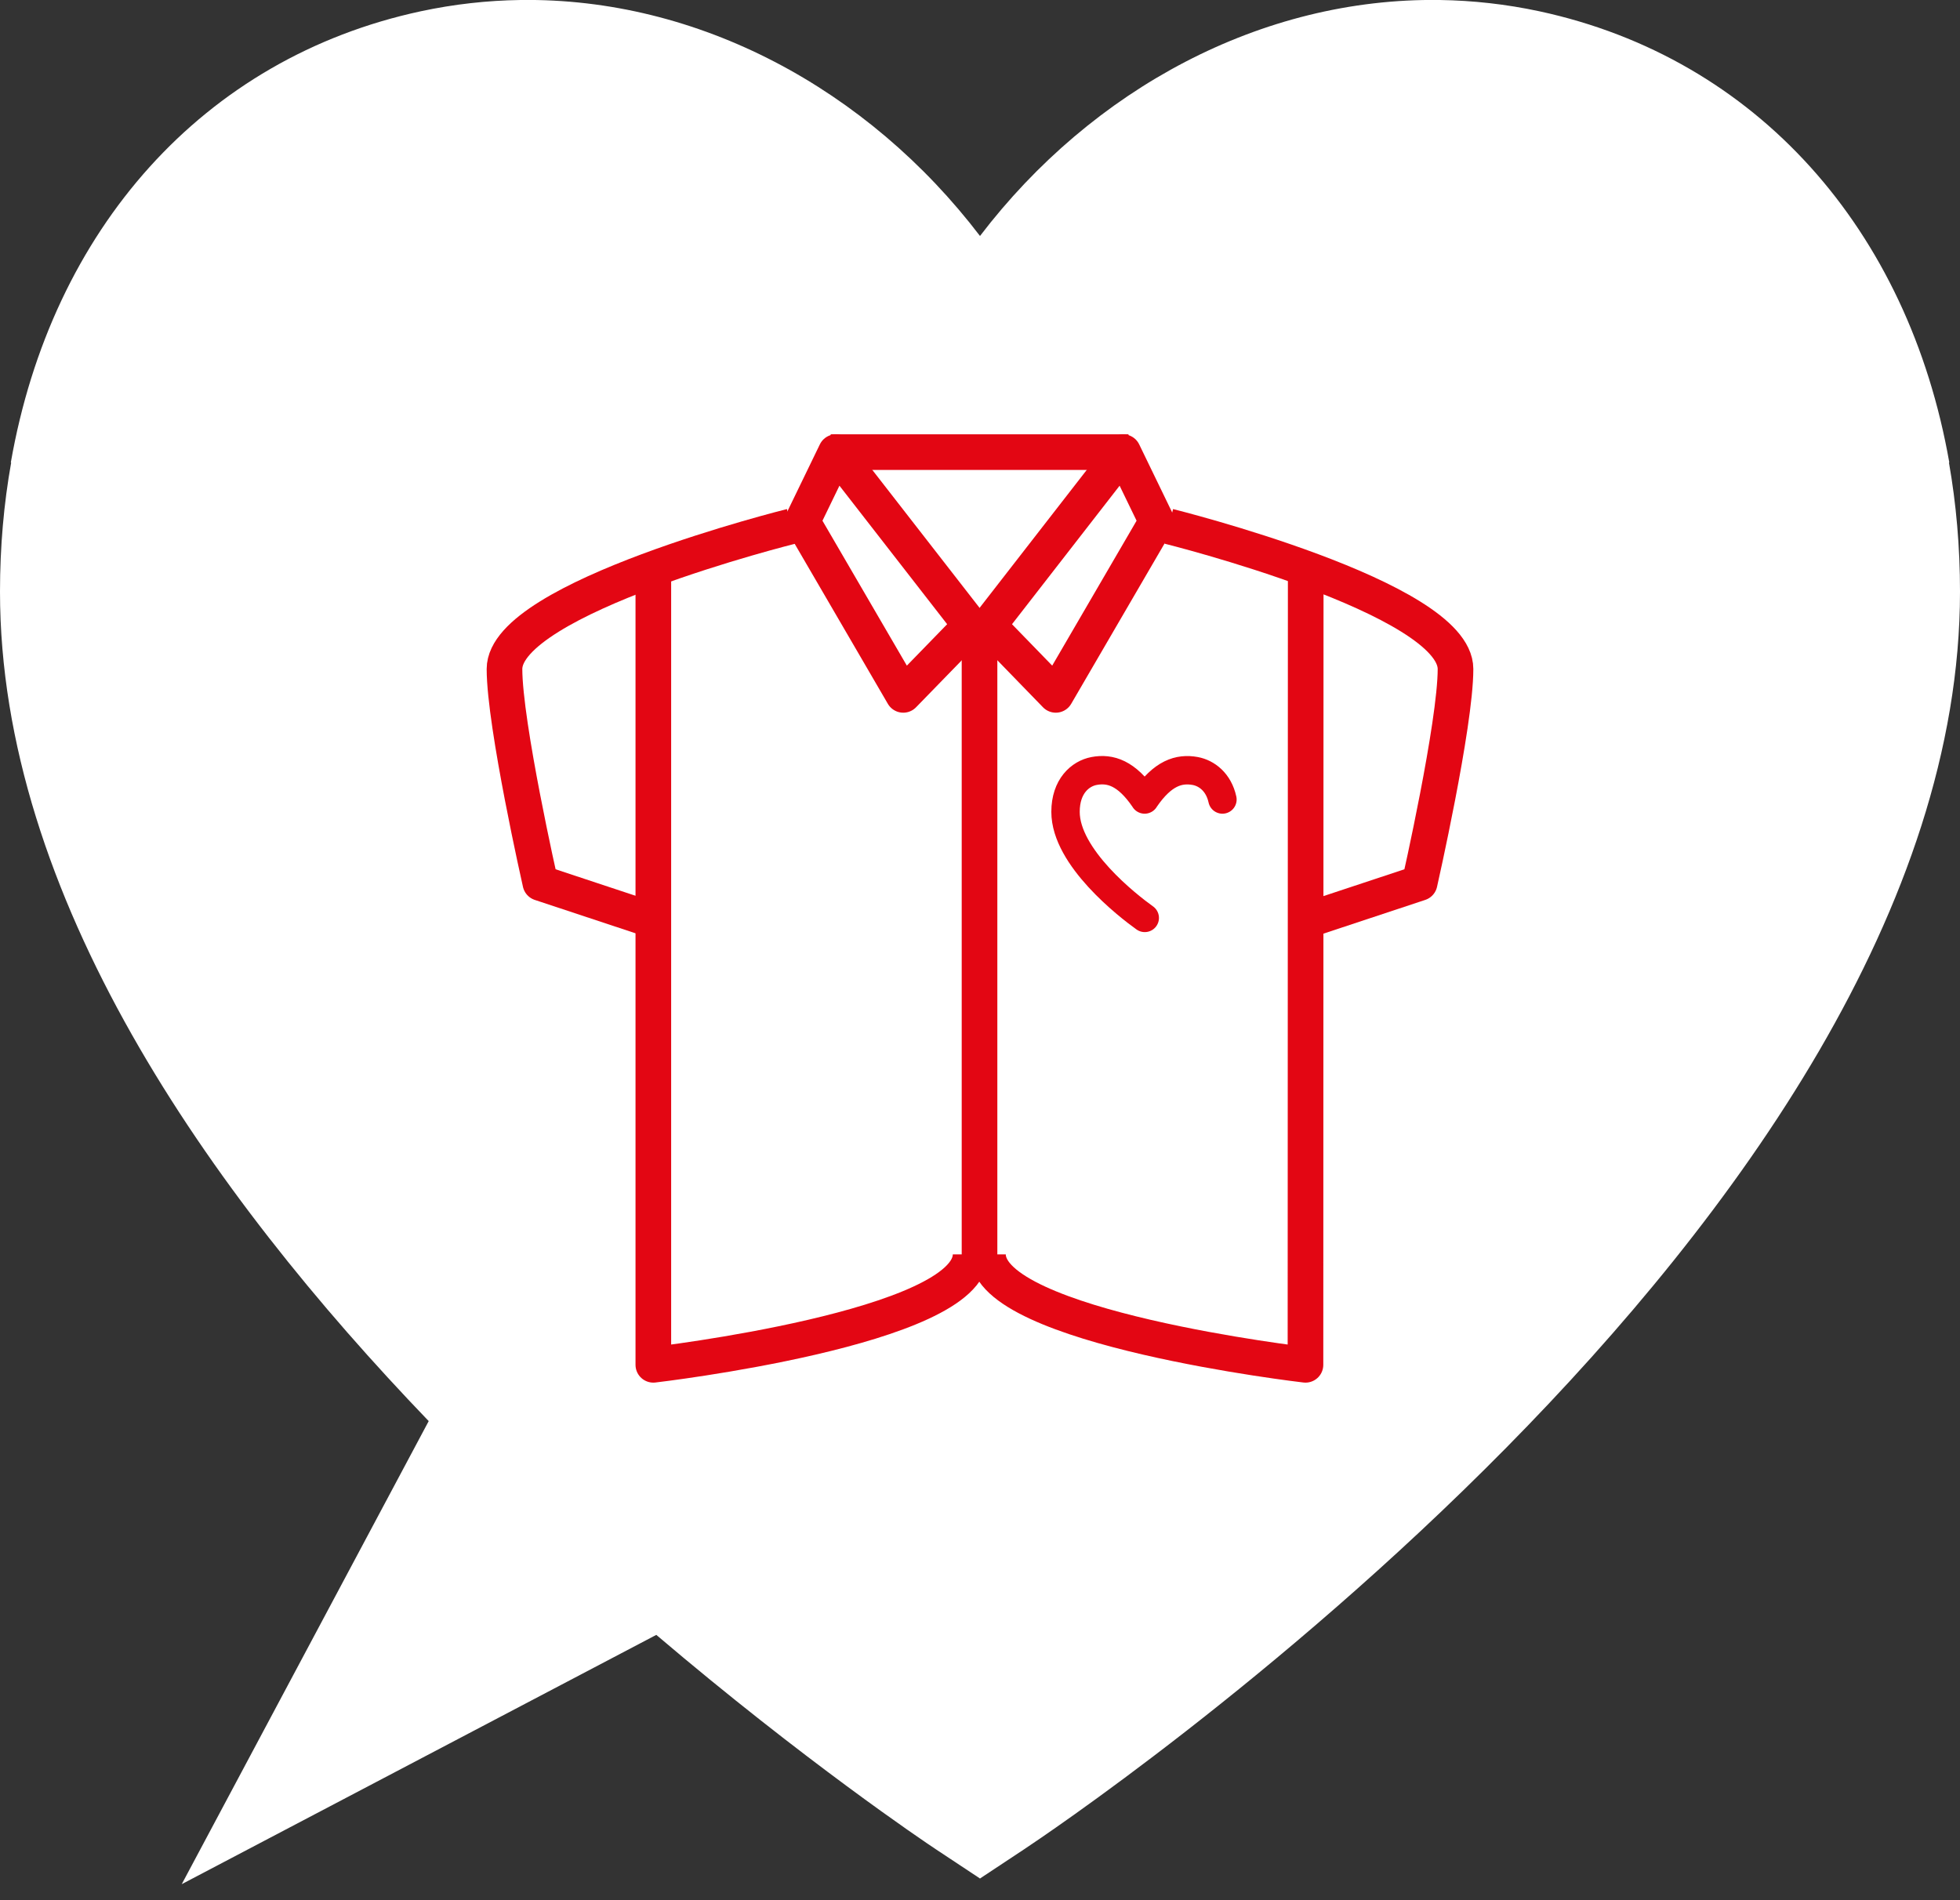
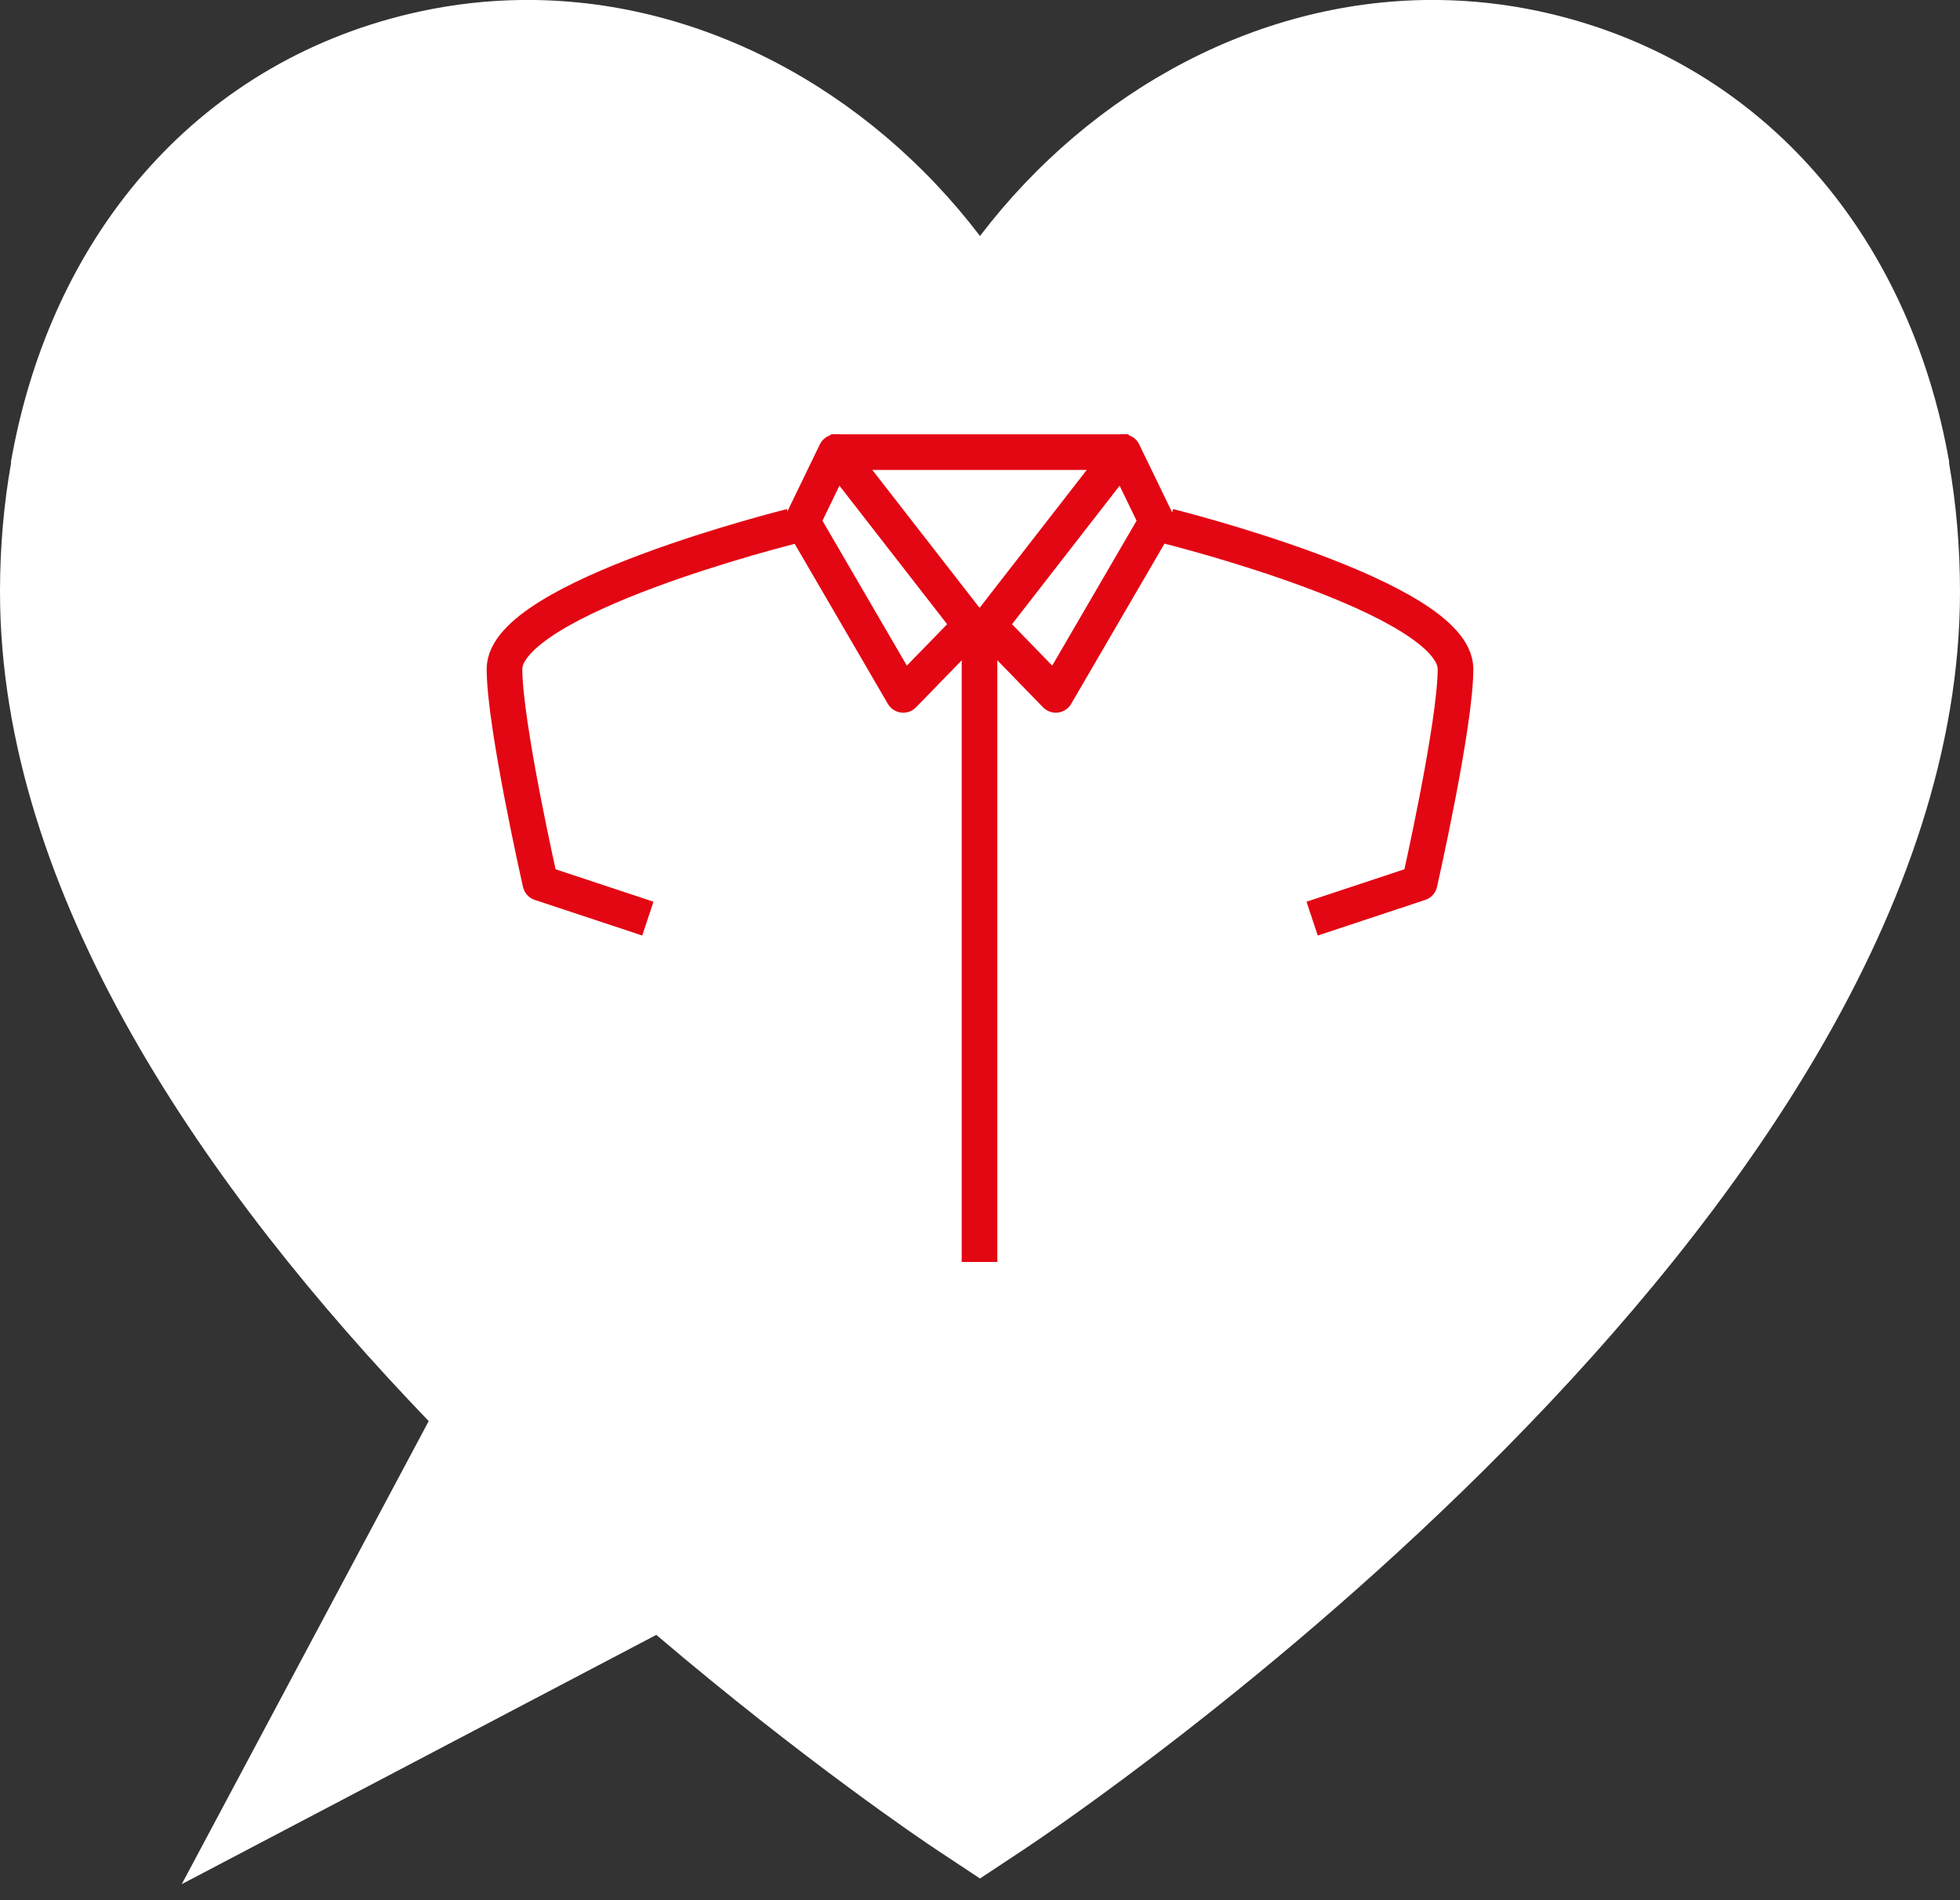
<svg xmlns="http://www.w3.org/2000/svg" xmlns:xlink="http://www.w3.org/1999/xlink" version="1.1" id="Ebene_1" x="0px" y="0px" viewBox="0 0 165 160" style="enable-background:new 0 0 165 160;" xml:space="preserve">
  <rect x="0" y="0" width="165" height="160" fill="#333333" stroke="none" />
  <style type="text/css">
	.st0{clip-path:url(#SVGID_2_);fill:#FFFFFF;}
	.st1{fill:none;stroke:#E30613;stroke-width:3;stroke-linejoin:round;}
	.st2{fill:none;stroke:#E30613;stroke-width:3;}
	.st3{clip-path:url(#SVGID_4_);fill:none;stroke:#E30613;stroke-width:3;stroke-linejoin:round;}
	.st4{clip-path:url(#SVGID_6_);fill:none;stroke:#E30613;stroke-width:3;stroke-linejoin:round;}
	
		.st5{clip-path:url(#SVGID_6_);fill:none;stroke:#E30613;stroke-width:2.39;stroke-linecap:round;stroke-linejoin:round;stroke-miterlimit:10;}
</style>
  <g>
    <defs>
      <rect id="SVGID_1_" width="165" height="158.65" />
    </defs>
    <clipPath id="SVGID_2_">
      <use xlink:href="#SVGID_1_" style="overflow:visible;" />
    </clipPath>
    <path class="st0" d="M164.07,38.95h0.03c-3.44-19.62-16.22-34.06-34.51-38c-2.8-0.6-5.61-0.91-8.39-0.95   C106.23-0.21,91.95,7.48,82.5,19.87C73.05,7.48,58.77-0.21,43.81,0c-2.78,0.04-5.59,0.35-8.39,0.95   c-18.3,3.93-31.08,18.38-34.51,38h0.03C0.32,42.42,0,46.05,0,49.82c0,25.59,17.55,50.55,36.09,69.84L15.3,158.65l39.95-20.99   c12.45,10.59,22.44,17.33,23.56,18.07l3.67,2.43v0.02l0.02-0.01l0.02,0.01v-0.02l3.67-2.43C89.4,153.6,165,102.96,165,49.82   C165,46.05,164.68,42.42,164.07,38.95" />
  </g>
  <polygon class="st1" points="94.55,38.07 97.38,43.91 88.88,58.51 83.21,52.67 " />
  <polygon class="st1" points="70.37,38.07 67.54,43.91 76.04,58.51 81.72,52.67 " />
  <line class="st2" x1="69.93" y1="38.07" x2="95" y2="38.07" />
  <g>
    <defs>
      <rect id="SVGID_3_" width="165" height="158.65" />
    </defs>
    <clipPath id="SVGID_4_">
      <use xlink:href="#SVGID_3_" style="overflow:visible;" />
    </clipPath>
    <path class="st3" d="M54.54,77.35l-9.05-3c0,0-3.02-13.33-3.02-18.02c0-6.01,24.14-12.01,24.14-12.01" />
    <path class="st3" d="M110.46,77.35l9.05-3c0,0,3.02-13.33,3.02-18.02c0-6.01-24.14-12.01-24.14-12.01" />
  </g>
  <line class="st2" x1="82.46" y1="52.99" x2="82.46" y2="106.26" />
  <g>
    <defs>
-       <rect id="SVGID_5_" width="165" height="158.65" />
-     </defs>
+       </defs>
    <clipPath id="SVGID_6_">
      <use xlink:href="#SVGID_5_" style="overflow:visible;" />
    </clipPath>
    <path class="st4" d="M55,47.35v67.57c0,0,26.71-3.1,26.71-9.3" />
    <path class="st4" d="M109.92,47.35l-0.02,67.57c0,0-26.73-3.1-26.73-9.3" />
    <path class="st5" d="M96.37,77.29c-1.43-1.02-6.67-5.1-6.67-8.93c0-2.16,1.24-3.22,2.4-3.44c1.37-0.26,2.74,0.17,4.23,2.35   c0.01,0.02,0.03,0.05,0.03,0.05s0.02-0.03,0.03-0.05c1.49-2.18,2.86-2.6,4.23-2.35c0.96,0.18,1.97,0.93,2.29,2.4" />
  </g>
</svg>